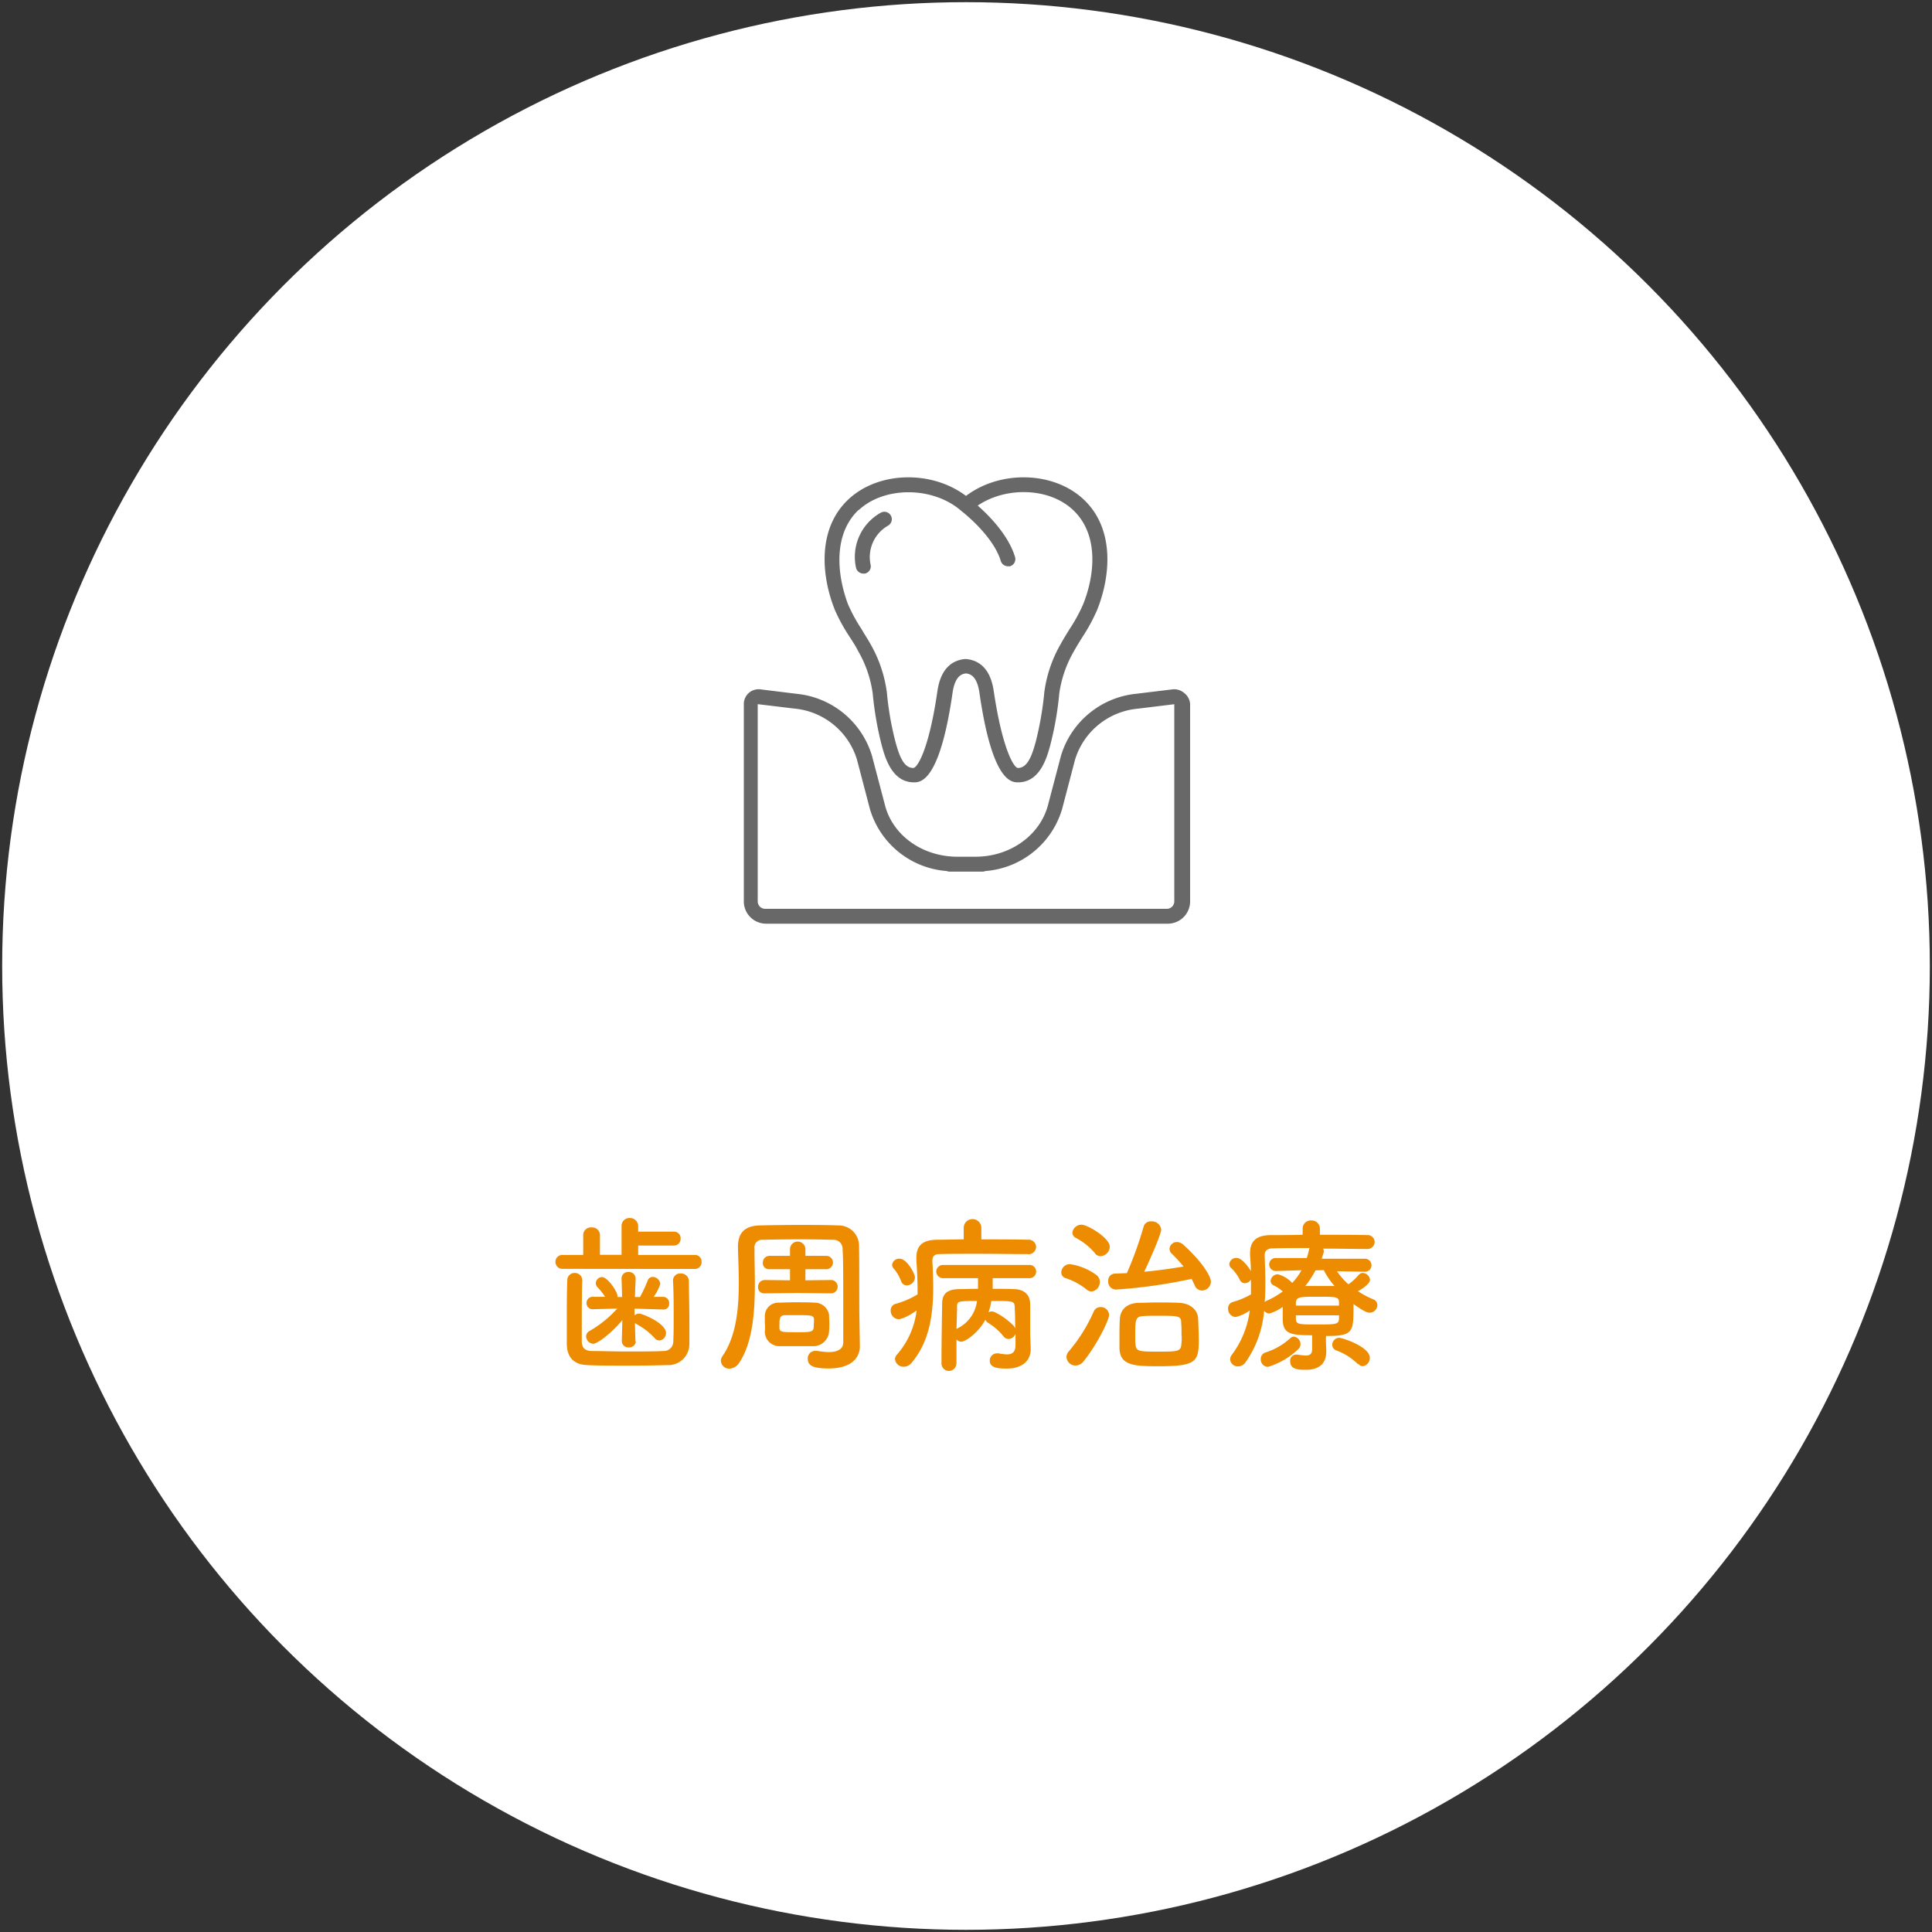
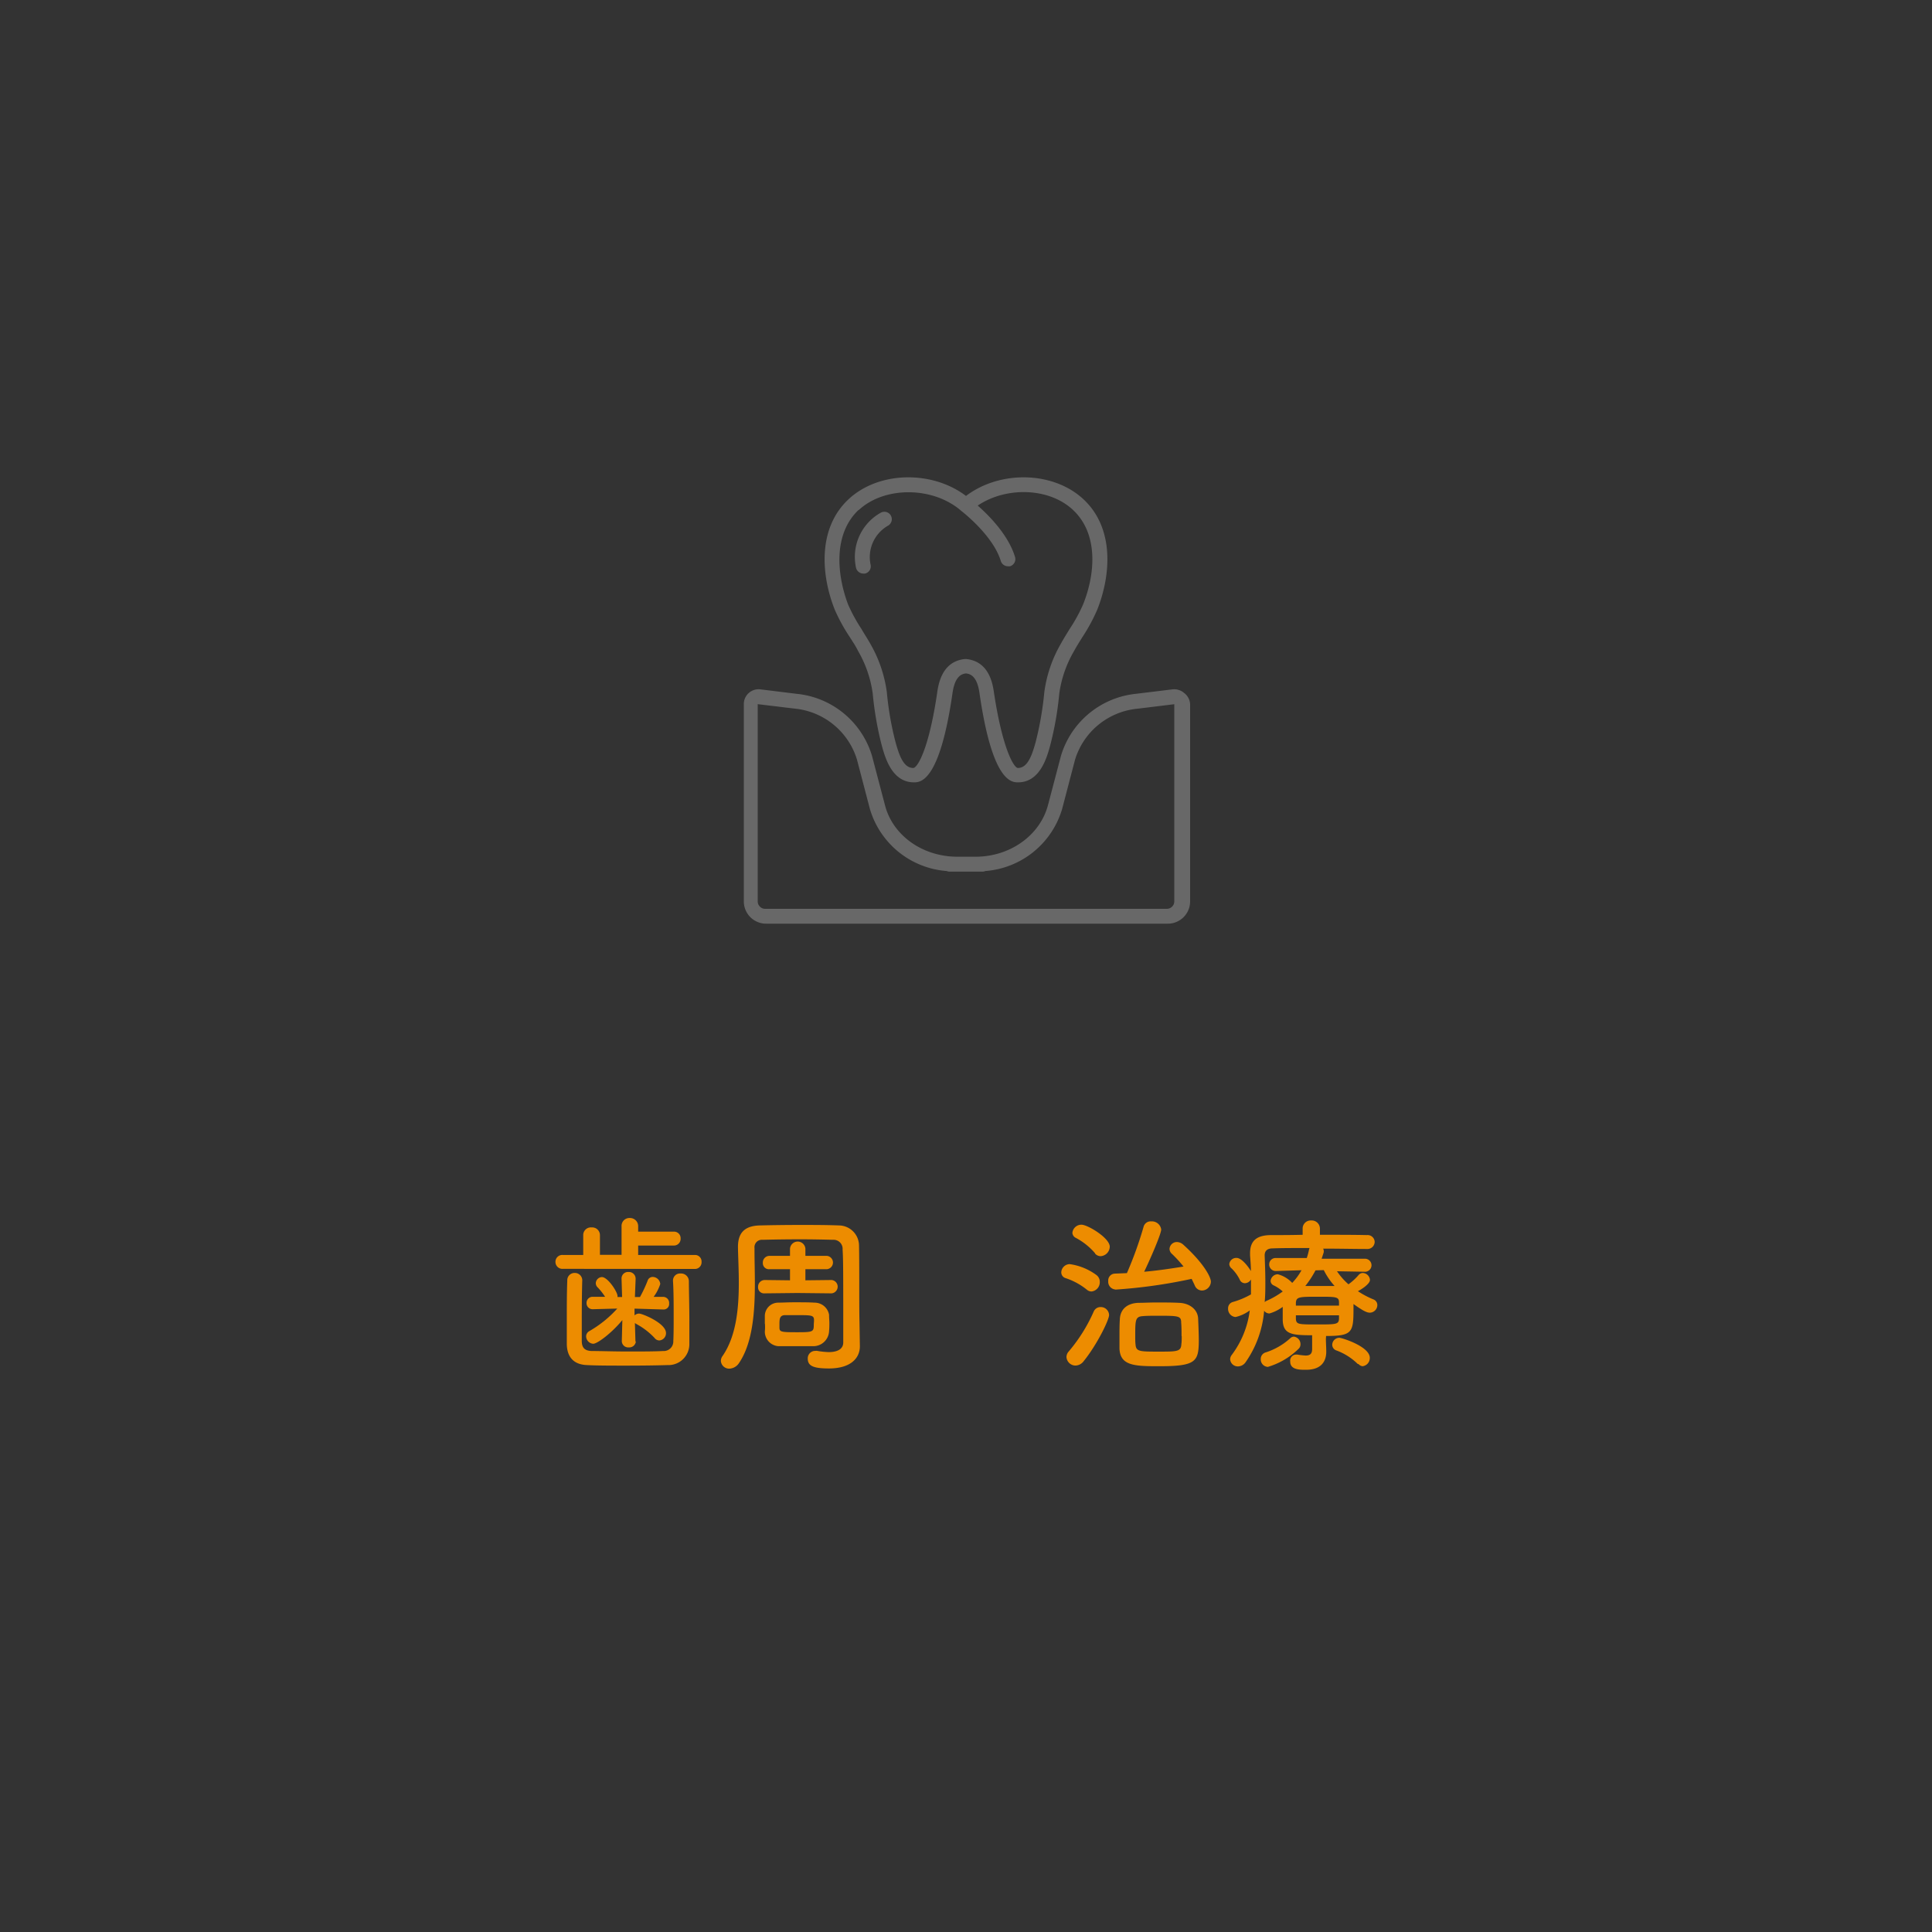
<svg xmlns="http://www.w3.org/2000/svg" id="レイヤー_1" data-name="レイヤー 1" viewBox="0 0 320 320">
  <rect x="0" y="0" width="320" height="320" fill="#333333" stroke="none" />
-   <circle cx="160" cy="160" r="159.64" style="fill:#fff" />
  <path d="M93.25,210.16A1.15,1.15,0,0,1,92,209a1.13,1.13,0,0,1,1.21-1.14h3.39v-3.25A1.27,1.27,0,0,1,98,203.3a1.28,1.28,0,0,1,1.37,1.29v3.25l3.58,0v-4.73a1.3,1.3,0,0,1,1.35-1.37,1.35,1.35,0,0,1,1.4,1.37V204h5.91a1.08,1.08,0,0,1,1.12,1.15,1.1,1.1,0,0,1-1.12,1.15h-5.91v1.56l9.41,0a1.08,1.08,0,0,1,1.09,1.14,1.1,1.1,0,0,1-1.09,1.18Zm3.19,1.9c-.06,1.91-.08,4.48-.08,6.75,0,1.21,0,2.35,0,3.25,0,1.06.37,1.65,1.6,1.71,1.54,0,3.78.08,6,.08s4.4,0,5.88-.08a1.58,1.58,0,0,0,1.68-1.65c.06-1.15.06-2.58.06-4,0-2,0-4.2-.11-5.93v-.09a1.16,1.16,0,0,1,1.26-1.17,1.29,1.29,0,0,1,1.37,1.26c0,1.54.08,4.14.08,6.66,0,1.32,0,2.63,0,3.73a3.47,3.47,0,0,1-3.64,3.52c-1.82.06-4.34.09-6.83.09s-4.87,0-6.49-.09c-2.13-.08-3.31-1.26-3.34-3.5,0-1.28,0-2.68,0-4.17,0-2.1,0-4.28.08-6.33a1.2,1.2,0,0,1,1.23-1.26A1.22,1.22,0,0,1,96.44,212Zm8.88,10.11a1.09,1.09,0,0,1-1.18,1,1.06,1.06,0,0,1-1.15-1v0l.09-3.52c-1.8,2.18-4.15,3.92-4.82,3.92a1.26,1.26,0,0,1-1.18-1.24,1,1,0,0,1,.54-.86,18.89,18.89,0,0,0,4.62-3.73l-4.09.11h0a1,1,0,0,1-1-1.06,1,1,0,0,1,1-1h0l2.07,0a9.76,9.76,0,0,0-1.29-1.62,1,1,0,0,1-.25-.65,1.07,1.07,0,0,1,1-1c1,0,2.6,2.47,2.6,3.14v.17h.76l-.09-3a1.07,1.07,0,0,1,1.15-1.15,1.11,1.11,0,0,1,1.18,1.09v.06l-.12,3H106a22,22,0,0,0,1.26-2.69.88.88,0,0,1,.86-.64,1.28,1.28,0,0,1,1.24,1.17,7.32,7.32,0,0,1-1.1,2.13l1.57,0h0a1,1,0,0,1,1,1.09.91.91,0,0,1-1,1h-.06l-4.67-.14,0,1.12a1.12,1.12,0,0,1,.76-.3c.53,0,4.45,1.59,4.45,3.22a1.2,1.2,0,0,1-1.09,1.23,1,1,0,0,1-.81-.42,11.74,11.74,0,0,0-3-2.3,1.56,1.56,0,0,1-.25-.17l.09,3.08Z" style="fill:#ed8c00" />
  <path d="M142.42,222.9V223c0,1.93-1.49,3.66-5.13,3.66-2.49,0-3.5-.39-3.5-1.62a1.23,1.23,0,0,1,1.26-1.29,1.16,1.16,0,0,1,.31,0,13.28,13.28,0,0,0,1.88.2c1.7,0,2.43-.65,2.43-1.6,0-11.9,0-13.69-.11-15.37a1.5,1.5,0,0,0-1.62-1.63c-1.82-.05-3.62-.08-5.41-.08q-3.06,0-6.21.08a1.23,1.23,0,0,0-1.35,1.38v.56c0,1.54.06,3.36.06,5.29,0,4.62-.34,9.83-2.63,13.19a2,2,0,0,1-1.57.92,1.37,1.37,0,0,1-1.43-1.29,1.39,1.39,0,0,1,.28-.81c2.27-3.28,2.69-7.9,2.69-12.1,0-2.15-.11-4.17-.14-5.88v-.08c0-2.32,1.09-3.5,3.64-3.56s4.62-.08,6.89-.08c2,0,4,0,6.18.08a3.36,3.36,0,0,1,3.34,3.25c.08,4.12,0,9.77.08,12.85Zm-4.74-8.68-5.62-.06-5.38.06h0a1,1,0,0,1-1.12-1.06,1.11,1.11,0,0,1,1.12-1.15h0l4.17.05,0-1.84-3.41,0h0a1,1,0,0,1-1.09-1.06,1.1,1.1,0,0,1,1.09-1.15h0l3.41,0v-1.2a1.28,1.28,0,0,1,2.55,0v1.2l3.56,0h0a1.11,1.11,0,0,1,0,2.21h0l-3.56,0,0,1.84,4.34-.05h0a1.11,1.11,0,0,1,0,2.21Zm-11,5.07c0-.39,0-.79,0-1.37a2.22,2.22,0,0,1,2.18-2.16c.64,0,1.62-.06,2.66-.06,1.23,0,2.55,0,3.39.06a2.43,2.43,0,0,1,2.41,2c0,.59.05,1,.05,1.37s0,.78-.05,1.37a2.61,2.61,0,0,1-2.52,2.47c-.76,0-1.85,0-2.94,0s-2.19,0-2.94,0a2.42,2.42,0,0,1-2.24-2.44C126.74,220,126.71,219.65,126.71,219.29Zm5.26-1.46c-.78,0-1.54,0-2,0-.75.06-.84.56-.84,1.43,0,.17,0,.31,0,.64,0,.73.34.76,3,.76s2.69-.09,2.69-1.37C134.91,217.83,134.91,217.83,132,217.83Z" style="fill:#ed8c00" />
-   <path d="M170.25,207.72c-2.41,0-5.49-.05-8.37-.05-2.38,0-4.65,0-6.28.05-.89,0-1.17.42-1.17,1.1v.11c.08,1.43.14,2.85.14,4.28,0,4.59-.65,9.07-3.61,12.55a1.68,1.68,0,0,1-1.26.61,1.4,1.4,0,0,1-1.46-1.26,1.13,1.13,0,0,1,.31-.73,13.53,13.53,0,0,0,3.27-7.33c-2,1.43-2.94,1.45-3,1.45a1.38,1.38,0,0,1-1.29-1.42,1.09,1.09,0,0,1,.81-1.12,14.29,14.29,0,0,0,3.64-1.57v-.59c0-1.62-.08-3.3-.2-5.07v-.39c0-2.07,1.07-3,3.5-3,1.26,0,2.78-.06,4.34-.06v-1.9a1.46,1.46,0,0,1,2.92,0v1.9c2.77,0,5.54,0,7.7.06a1.23,1.23,0,0,1,1.37,1.17,1.26,1.26,0,0,1-1.37,1.23ZM150.2,212.9a1,1,0,0,1-.95-.7,6.84,6.84,0,0,0-1.15-2,1,1,0,0,1-.34-.72,1.18,1.18,0,0,1,1.24-1c1.2,0,2.54,2.44,2.54,3.11A1.37,1.37,0,0,1,150.2,212.9Zm8.2,12.94a1.23,1.23,0,0,1-2.46,0c0-3.39.06-6.86.11-9.91,0-1.54.73-2.35,2.69-2.41,1,0,2.13-.05,3.25-.05v-1.77h-5.71a1.12,1.12,0,0,1-1.21-1.09,1.11,1.11,0,0,1,1.21-1.09h14.14a1.09,1.09,0,0,1,1.2,1.09,1.1,1.1,0,0,1-1.2,1.09h-6c0,.67,0,1.26,0,1.77,1.26,0,2.43,0,3.5.05,1.76,0,2.69,1,2.71,2.44,0,.61,0,1.2,0,1.73,0,1.24,0,2.22,0,2.8v.37c0,.33.09,2.29.09,2.63,0,1.65-1.15,3.19-4,3.19-1.54,0-2.78-.17-2.78-1.31a1.17,1.17,0,0,1,1.15-1.21.86.86,0,0,1,.28,0,9.19,9.19,0,0,0,1.4.17c.81,0,1.43-.31,1.43-1.54,0,0,0-.79,0-1.85a1.33,1.33,0,0,1-1.15.84,1.06,1.06,0,0,1-.84-.45,9.89,9.89,0,0,0-2.52-2.21,1.14,1.14,0,0,1-.48-.53c-1.23,2.27-3.36,3.64-4,3.64a1.15,1.15,0,0,1-.79-.37v4Zm.12-9.49c0,1.09-.06,2.35-.09,3.75a5.83,5.83,0,0,0,3.39-4.62C158.63,215.48,158.54,215.56,158.52,216.35Zm9.54,0c-.05-.87-.42-.87-3.86-.87a10.38,10.38,0,0,1-.48,1.88,1.09,1.09,0,0,1,.51-.14,1.45,1.45,0,0,1,.59.14,11.43,11.43,0,0,1,3.1,2.26,2.73,2.73,0,0,1,.23.4C168.15,218.78,168.12,217.41,168.06,216.35Z" style="fill:#ed8c00" />
  <path d="M180,213.6a11,11,0,0,0-3.5-1.9,1,1,0,0,1-.72-.95,1.42,1.42,0,0,1,1.4-1.37,9.66,9.66,0,0,1,4.36,1.76,1.4,1.4,0,0,1,.62,1.18,1.54,1.54,0,0,1-1.37,1.59A1.21,1.21,0,0,1,180,213.6Zm-1.87,12.58a1.51,1.51,0,0,1-1.49-1.43,1.4,1.4,0,0,1,.37-.9,27,27,0,0,0,4.14-6.61,1.22,1.22,0,0,1,1.15-.75,1.37,1.37,0,0,1,1.4,1.31c0,.82-2,4.93-4.23,7.68A1.74,1.74,0,0,1,178.09,226.18Zm3.25-18.6a11,11,0,0,0-3.17-2.54,1,1,0,0,1-.59-.84,1.5,1.5,0,0,1,1.52-1.35c1,0,4.67,2.19,4.67,3.64a1.61,1.61,0,0,1-1.48,1.57A1.2,1.2,0,0,1,181.34,207.58Zm3.38,6a1.28,1.28,0,0,1-1.2-1.4,1.13,1.13,0,0,1,1.09-1.23l2-.08a62.52,62.52,0,0,0,2.77-7.7,1.2,1.2,0,0,1,1.26-.87,1.55,1.55,0,0,1,1.65,1.34c0,.79-2,5.32-2.82,7,2.24-.19,4.48-.53,6.52-.86a21.42,21.42,0,0,0-1.9-2.08,1.14,1.14,0,0,1-.42-.86,1.21,1.21,0,0,1,1.26-1.12,1.63,1.63,0,0,1,1,.42c3.47,3.13,4.59,5.43,4.59,6.13a1.5,1.5,0,0,1-1.48,1.48,1.29,1.29,0,0,1-1.2-.87c-.17-.36-.34-.72-.51-1.06A85.7,85.7,0,0,1,184.72,213.6ZM192,226.29c-4.06,0-6.47-.06-6.58-2.94,0-.67,0-1.32,0-1.93,0-1,0-1.94.06-2.89.06-1.62,1.15-2.66,3.05-2.74.84,0,1.88-.06,3-.06,1.32,0,2.69,0,3.75.06,1.71.05,3.11,1.06,3.17,2.63.05,1.26.11,2.52.11,3.75C198.53,225.56,198,226.29,192,226.29Zm3.7-5c0-.75,0-1.54-.06-2.21,0-1.12-.42-1.15-3.78-1.15-.95,0-1.9,0-2.55.06-1.28.08-1.28.64-1.28,3.39,0,.45,0,.89.05,1.31.09,1.18.67,1.18,3.87,1.18,3,0,3.66,0,3.72-1.23C195.73,222.23,195.73,221.78,195.73,221.3Z" style="fill:#ed8c00" />
  <path d="M219.61,221.75c0,.59.06,1.46.06,2.13,0,1.57-.79,3-3.36,3-1.09,0-2.61,0-2.61-1.37a1,1,0,0,1,1-1.15c.08,0,.14,0,.19,0a10.53,10.53,0,0,0,1.37.16c.68,0,1.07-.25,1.07-1.06v-2.3c-3.36,0-4.79-.16-4.87-2.49v-2.21a7,7,0,0,1-2.19,1.09,1.09,1.09,0,0,1-.89-.45,17.32,17.32,0,0,1-3.08,8.54,1.57,1.57,0,0,1-1.24.68,1.27,1.27,0,0,1-1.31-1.18,1.18,1.18,0,0,1,.25-.7,15.5,15.5,0,0,0,3-7.39,6.46,6.46,0,0,1-2.35,1.09,1.34,1.34,0,0,1-1.24-1.4,1.07,1.07,0,0,1,.79-1.09,13.18,13.18,0,0,0,3-1.26c0-.59,0-1.15,0-1.74v-.73a1.2,1.2,0,0,1-1,.62.93.93,0,0,1-.86-.59A6.74,6.74,0,0,0,204,210.1a1,1,0,0,1-.39-.75,1.16,1.16,0,0,1,1.2-1c.95,0,2.13,1.74,2.38,2.18,0-.86-.08-1.73-.14-2.6v-.36c0-2.08,1.12-3,3.53-3,1.43,0,3.25,0,5.18-.05v-1a1.33,1.33,0,0,1,1.43-1.37,1.35,1.35,0,0,1,1.43,1.37v1c2.88,0,5.74,0,7.78.05a1.17,1.17,0,0,1,1.29,1.12,1.2,1.2,0,0,1-1.29,1.18h0c-2,0-4.62-.06-7.25-.06a.94.94,0,0,1,.08.68l-.33,1,7.08,0a1.08,1.08,0,1,1,0,2.15h0l-4.53-.08a10.94,10.94,0,0,0,1.9,2.16,9.43,9.43,0,0,0,1.68-1.54.91.91,0,0,1,.67-.34,1.25,1.25,0,0,1,1.21,1.15c0,.73-1.66,1.71-2,1.87a14.73,14.73,0,0,0,2.54,1.35,1,1,0,0,1,.68.95,1.27,1.27,0,0,1-1.24,1.26c-.53,0-1.17-.34-2.71-1.43v.84c0,3.89-.23,4.45-4.54,4.45ZM210,226.4a1.24,1.24,0,0,1-1.18-1.29,1.11,1.11,0,0,1,.76-1.09,11,11,0,0,0,4.14-2.38.9.9,0,0,1,.59-.25,1.25,1.25,0,0,1,1.09,1.26,1,1,0,0,1-.34.78A12.27,12.27,0,0,1,210,226.4Zm1.34-15.88h0a1.08,1.08,0,0,1-1.12-1.09,1.05,1.05,0,0,1,1.15-1.06l5.07,0a10.79,10.79,0,0,0,.36-1.32,1.23,1.23,0,0,1,.11-.34c-2.38,0-4.59,0-6.1.06-.92,0-1.34.42-1.34,1.15V208c.05,1.4.11,2.83.11,4.29,0,1.14,0,2.26-.11,3.38a1.05,1.05,0,0,1,.33-.22,14,14,0,0,0,2.66-1.54,6,6,0,0,0-1.48-1,.84.84,0,0,1-.53-.76,1.22,1.22,0,0,1,1.2-1.09,5,5,0,0,1,2.38,1.43,10.27,10.27,0,0,0,1.54-2.1Zm10.44,5.18c0-.92-.53-.92-3.38-.92-3.17,0-3.7,0-3.76,1v.47h7.14Zm0,2.16h-7.14v.64c.09.87.45.87,3.53.87s3.56,0,3.61-.92Zm-3.89-7.45A16.18,16.18,0,0,1,216.2,213c.64,0,1.28,0,2,0,.92,0,1.87,0,2.85,0a11.68,11.68,0,0,1-1.79-2.63Zm7,15.51a10,10,0,0,0-3.53-2.24,1,1,0,0,1-.7-.92,1.18,1.18,0,0,1,1.15-1.18c.5,0,5.07,1.46,5.07,3.31a1.36,1.36,0,0,1-1.21,1.4A1.09,1.09,0,0,1,225,225.92Z" style="fill:#ed8c00" />
  <path d="M140.73,105.49c.48.76,1,1.52,1.39,2.32a19.26,19.26,0,0,1,2.43,7.06,54.82,54.82,0,0,0,1.5,8.61c.55,2,1.69,6.1,5.32,6.1,1.06,0,4.27,0,6.4-14.81.41-2.86,1.57-3.15,2.23-3.23.66.08,1.82.37,2.23,3.23,2.13,14.81,5.34,14.81,6.4,14.81,3.63,0,4.77-4.12,5.31-6.09a53.76,53.76,0,0,0,1.51-8.63,19.21,19.21,0,0,1,2.43-7c.44-.8.91-1.56,1.39-2.32a30,30,0,0,0,2.44-4.49c2.3-5.72,2.92-13.54-2.26-18.36-5-4.66-13.81-4.82-19.45-.55-5.64-4.27-14.47-4.11-19.45.55-5.18,4.82-4.56,12.64-2.26,18.36A29.53,29.53,0,0,0,140.73,105.49Zm1.5-21c4.28-4,12.36-3.93,17,.14l0,0s0,0,0,0,5.24,4,6.53,8.28a1.24,1.24,0,0,0,1.18.88,1.49,1.49,0,0,0,.36,0,1.28,1.28,0,0,0,.73-.6,1.23,1.23,0,0,0,.09-.94c-1.1-3.66-4.37-6.92-6.18-8.51,4.69-3.17,11.85-3,15.8.74,4.26,4,3.65,10.68,1.65,15.64a26.76,26.76,0,0,1-2.25,4.1c-.49.81-1,1.61-1.45,2.44a21.64,21.64,0,0,0-2.72,8,53.6,53.6,0,0,1-1.43,8.24c-.6,2.17-1.32,4.3-2.94,4.3-.67,0-2.59-3.2-4-12.7-.47-3.27-2-5.07-4.53-5.34h-.28c-2.53.27-4.06,2.07-4.53,5.35-1.37,9.49-3.29,12.69-4,12.69-1.62,0-2.34-2.13-2.94-4.31a51,51,0,0,1-1.43-8.23,21.89,21.89,0,0,0-2.72-8c-.46-.83-1-1.63-1.46-2.44a27.59,27.59,0,0,1-2.24-4.1C138.58,95.12,138,88.41,142.23,84.44Z" style="fill:#686868" />
  <path d="M143,95a1.15,1.15,0,0,0,.26,0,1.22,1.22,0,0,0,.94-1.46,6,6,0,0,1,2.86-6.46,1.23,1.23,0,0,0-1.16-2.17,8.38,8.38,0,0,0-4.11,9.15A1.25,1.25,0,0,0,143,95Z" style="fill:#686868" />
  <path d="M196.13,114.78a2.5,2.5,0,0,0-1.93-.6l-6,.73a14.52,14.52,0,0,0-12.47,10.27l-2.15,8.17c-1.32,5-6.26,8.55-12,8.55h-3c-5.77,0-10.71-3.51-12-8.54l-2.15-8.17a14.51,14.51,0,0,0-12.47-10.27l-6-.74a2.45,2.45,0,0,0-2.76,2.45v32.66a3.69,3.69,0,0,0,3.69,3.7h66.54a3.69,3.69,0,0,0,3.69-3.7V116.63A2.46,2.46,0,0,0,196.13,114.78Zm-1.63,34.51a1.24,1.24,0,0,1-1.23,1.24H126.73a1.24,1.24,0,0,1-1.23-1.24V116.63l6.05.73a12,12,0,0,1,10.39,8.45l2.14,8.17a14.39,14.39,0,0,0,12.72,10.29,1.29,1.29,0,0,0,.48.1h5.45a1.33,1.33,0,0,0,.48-.1A14.4,14.4,0,0,0,175.92,134l2.14-8.17a12,12,0,0,1,10.39-8.45l6.05-.74Z" style="fill:#686868" />
</svg>